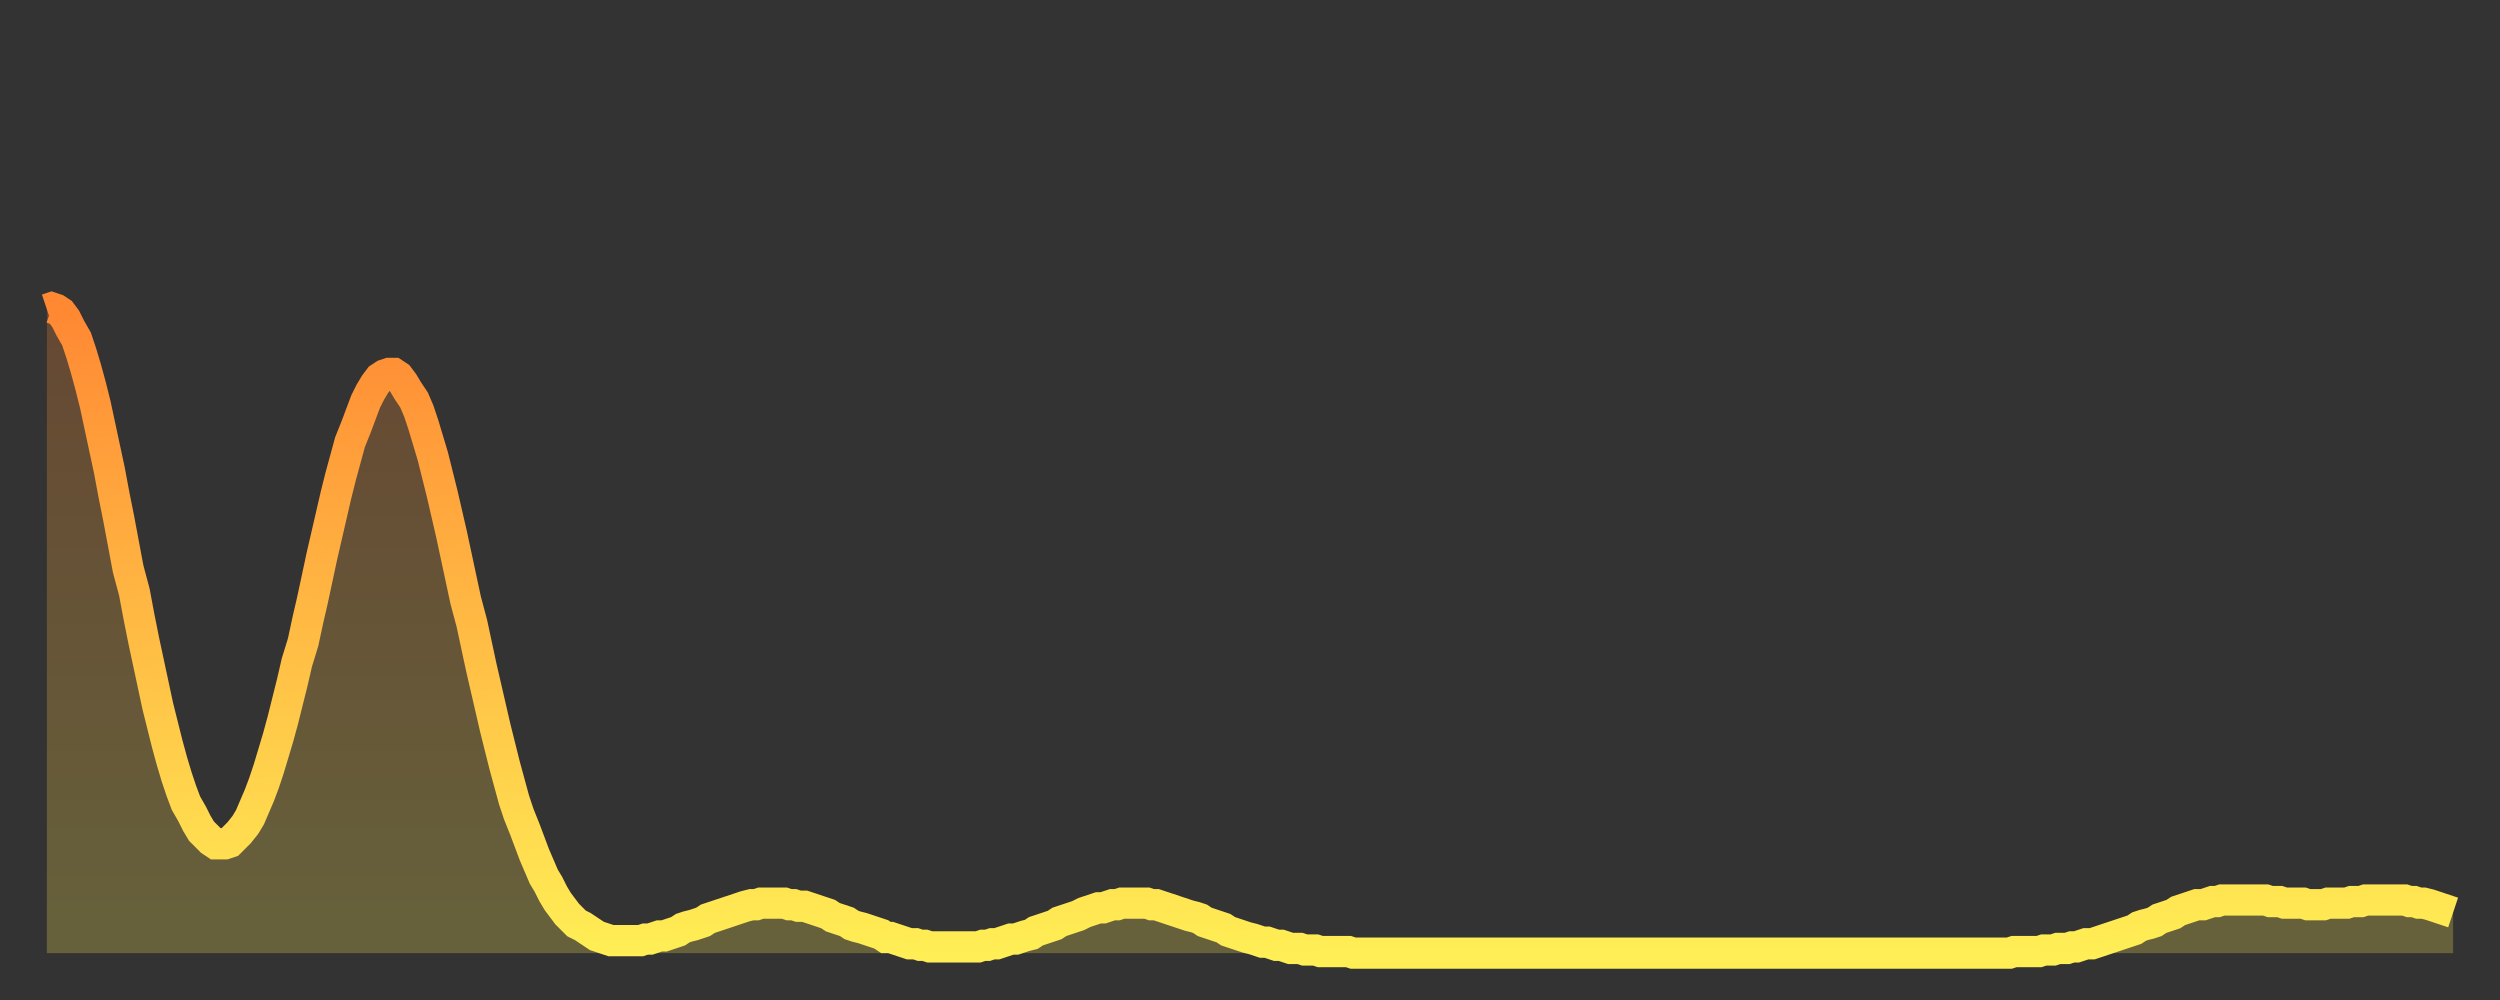
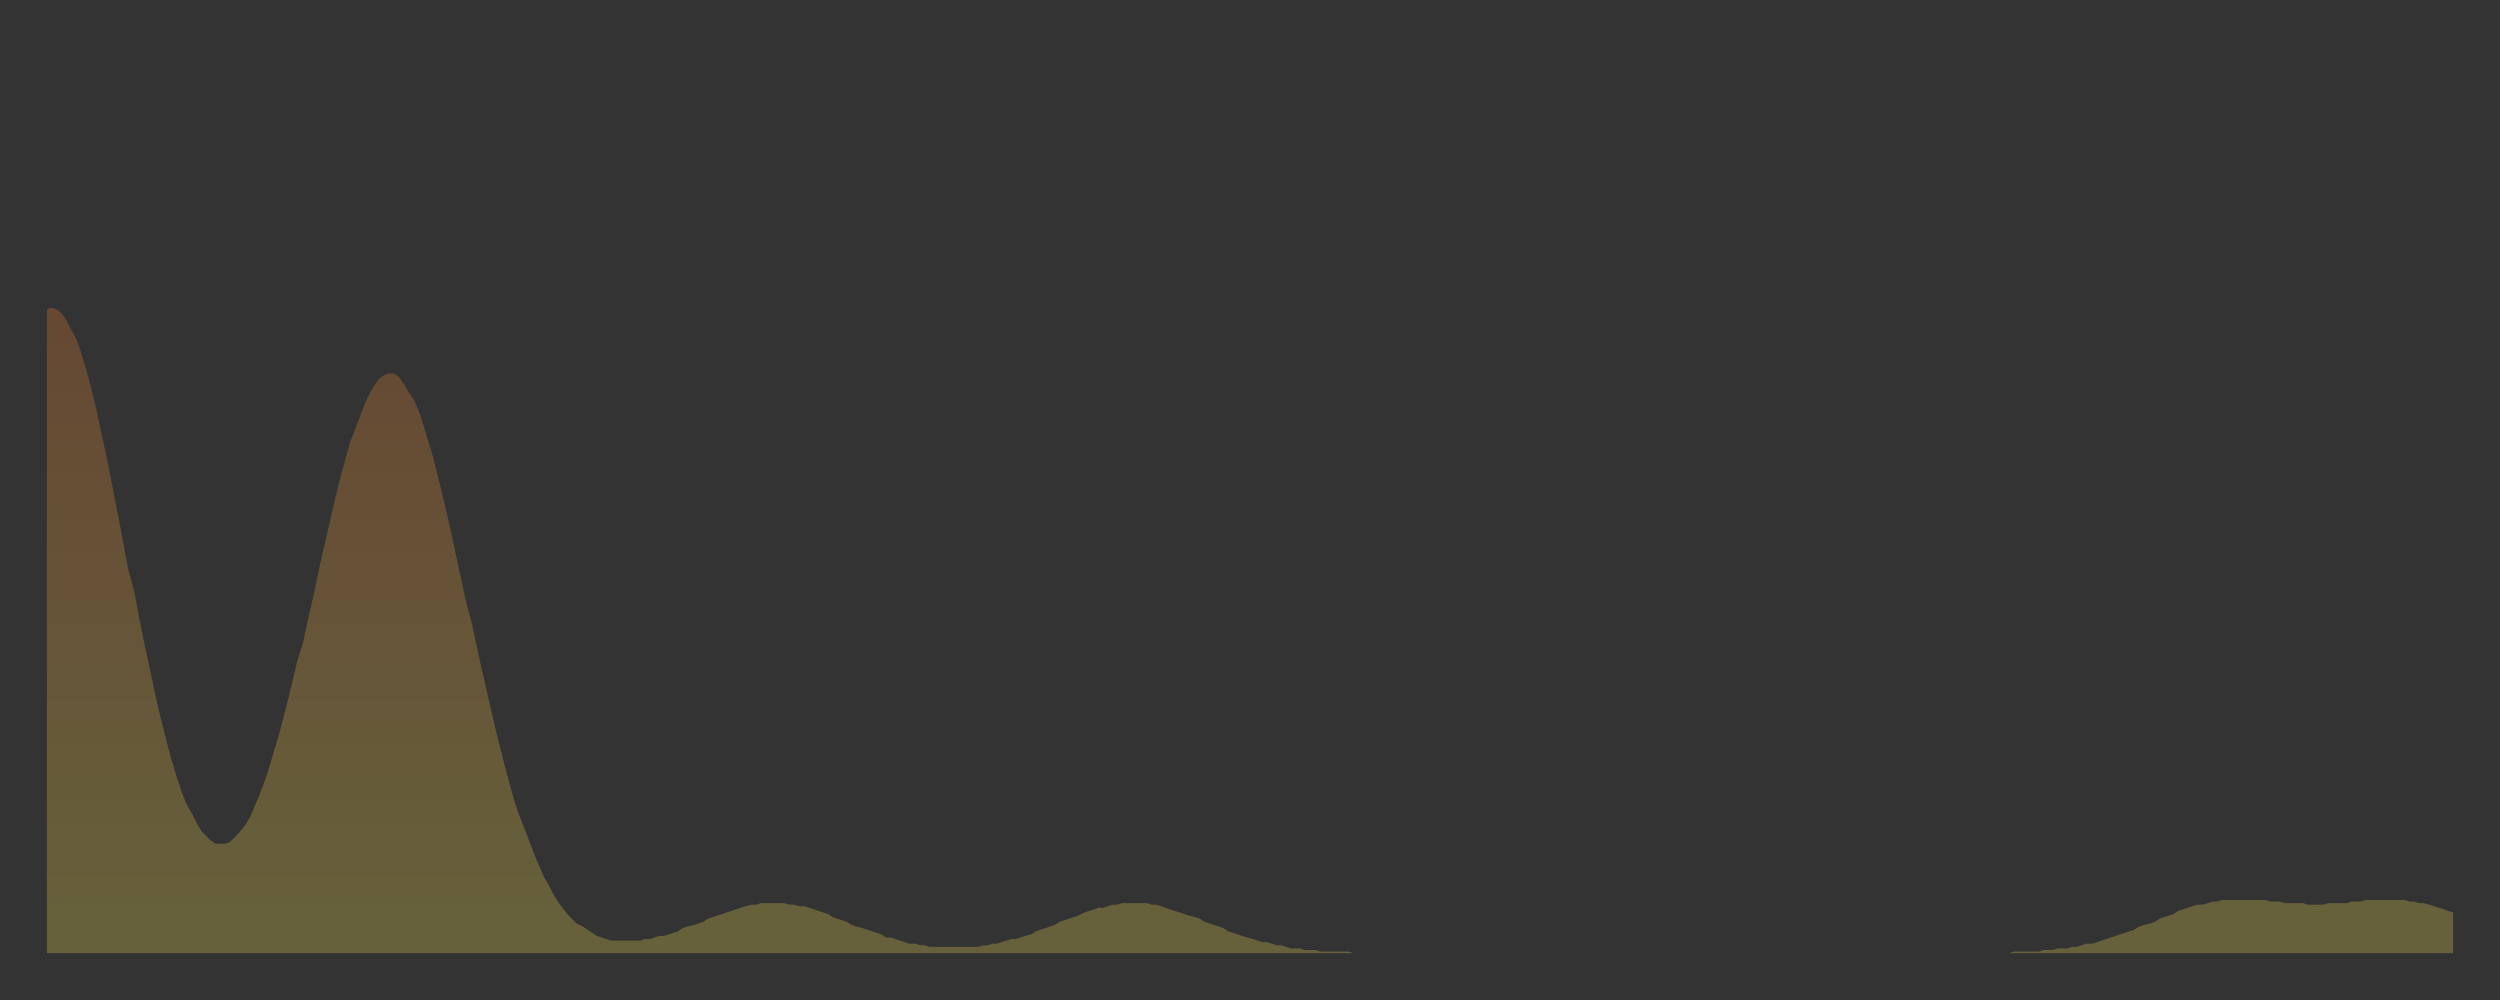
<svg xmlns="http://www.w3.org/2000/svg" baseProfile="full" height="64" version="1.1" width="160">
  <rect width="100%" height="100%" fill="#333333" stroke="none" />
  <defs>
    <linearGradient id="id1907358" x1="0" x2="0" y1="0" y2="1">
      <stop offset="0%" stop-color="#ff8833" />
      <stop offset="50%" stop-color="#ffbb44" />
      <stop offset="100%" stop-color="#ffee55" />
    </linearGradient>
  </defs>
  <g transform="translate(3,3)">
    <g>
-       <path d="M 0.0 16.8 0.3 16.7 0.6 16.8 0.9 17.0 1.2 17.4 1.5 18.0 1.9 18.7 2.2 19.6 2.5 20.6 2.8 21.7 3.1 22.9 3.4 24.3 3.7 25.7 4.0 27.1 4.3 28.7 4.6 30.2 4.9 31.8 5.2 33.4 5.6 34.9 5.9 36.5 6.2 38.0 6.5 39.4 6.8 40.8 7.1 42.2 7.4 43.4 7.7 44.6 8.0 45.7 8.3 46.7 8.6 47.6 8.9 48.4 9.3 49.1 9.6 49.7 9.9 50.2 10.2 50.5 10.5 50.8 10.8 51.0 11.1 51.0 11.4 51.0 11.7 50.9 12.0 50.6 12.3 50.3 12.7 49.8 13.0 49.3 13.3 48.6 13.6 47.9 13.9 47.1 14.2 46.2 14.5 45.2 14.8 44.2 15.1 43.1 15.4 41.9 15.7 40.7 16.0 39.4 16.4 38.1 16.7 36.7 17.0 35.4 17.3 34.0 17.6 32.6 17.9 31.3 18.2 30.0 18.5 28.7 18.8 27.5 19.1 26.4 19.4 25.3 19.8 24.3 20.1 23.5 20.4 22.7 20.7 22.1 21.0 21.6 21.3 21.2 21.6 21.0 21.9 20.9 22.2 20.9 22.5 21.1 22.8 21.5 23.1 22.0 23.5 22.6 23.8 23.3 24.1 24.2 24.4 25.2 24.7 26.2 25.0 27.4 25.3 28.6 25.6 29.9 25.9 31.2 26.2 32.6 26.5 34.0 26.8 35.4 27.2 36.9 27.5 38.3 27.8 39.7 28.1 41.0 28.4 42.3 28.7 43.6 29.0 44.8 29.3 46.0 29.6 47.1 29.9 48.2 30.2 49.1 30.6 50.1 30.9 50.9 31.2 51.7 31.5 52.4 31.8 53.1 32.1 53.6 32.4 54.2 32.7 54.7 33.0 55.1 33.3 55.5 33.6 55.8 33.9 56.1 34.3 56.3 34.6 56.5 34.9 56.7 35.2 56.9 35.5 57.0 35.8 57.1 36.1 57.2 36.4 57.2 36.7 57.2 37.0 57.2 37.3 57.2 37.7 57.2 38.0 57.2 38.3 57.1 38.6 57.1 38.9 57.0 39.2 56.9 39.5 56.9 39.8 56.8 40.1 56.7 40.4 56.6 40.7 56.4 41.0 56.3 41.4 56.2 41.7 56.1 42.0 56.0 42.3 55.8 42.6 55.7 42.9 55.6 43.2 55.5 43.5 55.4 43.8 55.3 44.1 55.2 44.4 55.1 44.7 55.0 45.1 54.9 45.4 54.9 45.7 54.8 46.0 54.8 46.3 54.8 46.6 54.8 46.9 54.8 47.2 54.8 47.5 54.9 47.8 54.9 48.1 55.0 48.5 55.0 48.8 55.1 49.1 55.2 49.4 55.3 49.7 55.4 50.0 55.5 50.3 55.7 50.6 55.8 50.9 55.9 51.2 56.0 51.5 56.2 51.8 56.3 52.2 56.4 52.5 56.5 52.8 56.6 53.1 56.7 53.4 56.8 53.7 57.0 54.0 57.0 54.3 57.1 54.6 57.2 54.9 57.3 55.2 57.4 55.6 57.4 55.9 57.5 56.2 57.5 56.5 57.6 56.8 57.6 57.1 57.6 57.4 57.6 57.7 57.6 58.0 57.6 58.3 57.6 58.6 57.6 58.9 57.6 59.3 57.6 59.6 57.6 59.9 57.5 60.2 57.5 60.5 57.4 60.8 57.4 61.1 57.3 61.4 57.2 61.7 57.1 62.0 57.1 62.3 57.0 62.6 56.9 63.0 56.8 63.3 56.6 63.6 56.5 63.9 56.4 64.2 56.3 64.5 56.2 64.8 56.0 65.1 55.9 65.4 55.8 65.7 55.7 66.0 55.6 66.4 55.4 66.7 55.3 67.0 55.2 67.3 55.1 67.6 55.1 67.9 55.0 68.2 54.9 68.5 54.9 68.8 54.8 69.1 54.8 69.4 54.8 69.7 54.8 70.1 54.8 70.4 54.8 70.7 54.9 71.0 54.9 71.3 55.0 71.6 55.1 71.9 55.2 72.2 55.3 72.5 55.4 72.8 55.5 73.1 55.6 73.5 55.7 73.8 55.8 74.1 56.0 74.4 56.1 74.7 56.2 75.0 56.3 75.3 56.4 75.6 56.6 75.9 56.7 76.2 56.8 76.5 56.9 76.8 57.0 77.2 57.1 77.5 57.2 77.8 57.3 78.1 57.3 78.4 57.4 78.7 57.5 79.0 57.5 79.3 57.6 79.6 57.7 79.9 57.7 80.2 57.7 80.5 57.8 80.9 57.8 81.2 57.8 81.5 57.9 81.8 57.9 82.1 57.9 82.4 57.9 82.7 57.9 83.0 57.9 83.3 57.9 83.6 58.0 83.9 58.0 84.3 58.0 84.6 58.0 84.9 58.0 85.2 58.0 85.5 58.0 85.8 58.0 86.1 58.0 86.4 58.0 86.7 58.0 87.0 58.0 87.3 58.0 87.6 58.0 88.0 58.0 88.3 58.0 88.6 58.0 88.9 58.0 89.2 58.0 89.5 58.0 89.8 58.0 90.1 58.0 90.4 58.0 90.7 58.0 91.0 58.0 91.4 58.0 91.7 58.0 92.0 58.0 92.3 58.0 92.6 58.0 92.9 58.0 93.2 58.0 93.5 58.0 93.8 58.0 94.1 58.0 94.4 58.0 94.7 58.0 95.1 58.0 95.4 58.0 95.7 58.0 96.0 58.0 96.3 58.0 96.6 58.0 96.9 58.0 97.2 58.0 97.5 58.0 97.8 58.0 98.1 58.0 98.4 58.0 98.8 58.0 99.1 58.0 99.4 58.0 99.7 58.0 100.0 58.0 100.3 58.0 100.6 58.0 100.9 58.0 101.2 58.0 101.5 58.0 101.8 58.0 102.2 58.0 102.5 58.0 102.8 58.0 103.1 58.0 103.4 58.0 103.7 58.0 104.0 58.0 104.3 58.0 104.6 58.0 104.9 58.0 105.2 58.0 105.5 58.0 105.9 58.0 106.2 58.0 106.5 58.0 106.8 58.0 107.1 58.0 107.4 58.0 107.7 58.0 108.0 58.0 108.3 58.0 108.6 58.0 108.9 58.0 109.3 58.0 109.6 58.0 109.9 58.0 110.2 58.0 110.5 58.0 110.8 58.0 111.1 58.0 111.4 58.0 111.7 58.0 112.0 58.0 112.3 58.0 112.6 58.0 113.0 58.0 113.3 58.0 113.6 58.0 113.9 58.0 114.2 58.0 114.5 58.0 114.8 58.0 115.1 58.0 115.4 58.0 115.7 58.0 116.0 58.0 116.3 58.0 116.7 58.0 117.0 58.0 117.3 58.0 117.6 58.0 117.9 58.0 118.2 58.0 118.5 58.0 118.8 58.0 119.1 58.0 119.4 58.0 119.7 58.0 120.1 58.0 120.4 58.0 120.7 58.0 121.0 58.0 121.3 58.0 121.6 58.0 121.9 58.0 122.2 58.0 122.5 58.0 122.8 58.0 123.1 58.0 123.4 58.0 123.8 58.0 124.1 58.0 124.4 58.0 124.7 58.0 125.0 58.0 125.3 58.0 125.6 58.0 125.9 57.9 126.2 57.9 126.5 57.9 126.8 57.9 127.2 57.9 127.5 57.9 127.8 57.8 128.1 57.8 128.4 57.8 128.7 57.7 129.0 57.7 129.3 57.7 129.6 57.6 129.9 57.6 130.2 57.5 130.5 57.4 130.9 57.4 131.2 57.3 131.5 57.2 131.8 57.1 132.1 57.0 132.4 56.9 132.7 56.8 133.0 56.7 133.3 56.6 133.6 56.5 133.9 56.3 134.2 56.2 134.6 56.1 134.9 56.0 135.2 55.8 135.5 55.7 135.8 55.6 136.1 55.5 136.4 55.3 136.7 55.2 137.0 55.1 137.3 55.0 137.6 54.9 138.0 54.9 138.3 54.8 138.6 54.7 138.9 54.7 139.2 54.6 139.5 54.6 139.8 54.6 140.1 54.6 140.4 54.6 140.7 54.6 141.0 54.6 141.3 54.6 141.7 54.6 142.0 54.6 142.3 54.7 142.6 54.7 142.9 54.7 143.2 54.8 143.5 54.8 143.8 54.8 144.1 54.8 144.4 54.8 144.7 54.9 145.1 54.9 145.4 54.9 145.7 54.9 146.0 54.8 146.3 54.8 146.6 54.8 146.9 54.8 147.2 54.8 147.5 54.7 147.8 54.7 148.1 54.7 148.4 54.6 148.8 54.6 149.1 54.6 149.4 54.6 149.7 54.6 150.0 54.6 150.3 54.6 150.6 54.6 150.9 54.6 151.2 54.7 151.5 54.7 151.8 54.8 152.1 54.8 152.5 54.9 152.8 55.0 153.1 55.1 153.4 55.2 153.7 55.3 154.0 55.4" fill="none" id="graph-curve" opacity="1" stroke="url(#id1907358)" stroke-width="2" />
      <path d="M 0 58 L 0.0 16.8 0.3 16.7 0.6 16.8 0.9 17.0 1.2 17.4 1.5 18.0 1.9 18.7 2.2 19.6 2.5 20.6 2.8 21.7 3.1 22.9 3.4 24.3 3.7 25.7 4.0 27.1 4.3 28.7 4.6 30.2 4.9 31.8 5.2 33.4 5.6 34.9 5.9 36.5 6.2 38.0 6.5 39.4 6.8 40.8 7.1 42.2 7.4 43.4 7.7 44.6 8.0 45.7 8.3 46.7 8.6 47.6 8.9 48.4 9.3 49.1 9.6 49.7 9.9 50.2 10.2 50.5 10.5 50.8 10.8 51.0 11.1 51.0 11.4 51.0 11.7 50.9 12.0 50.6 12.3 50.3 12.7 49.8 13.0 49.3 13.3 48.6 13.6 47.9 13.9 47.1 14.2 46.2 14.5 45.2 14.8 44.2 15.1 43.1 15.4 41.9 15.7 40.7 16.0 39.4 16.4 38.1 16.7 36.7 17.0 35.4 17.3 34.0 17.6 32.6 17.9 31.3 18.2 30.0 18.5 28.7 18.8 27.5 19.1 26.4 19.4 25.3 19.8 24.3 20.1 23.5 20.4 22.7 20.7 22.1 21.0 21.6 21.3 21.2 21.6 21.0 21.9 20.9 22.2 20.9 22.5 21.1 22.8 21.5 23.1 22.0 23.5 22.6 23.8 23.3 24.1 24.2 24.4 25.2 24.7 26.2 25.0 27.4 25.3 28.6 25.6 29.9 25.9 31.2 26.2 32.6 26.5 34.0 26.8 35.4 27.2 36.9 27.5 38.3 27.8 39.7 28.1 41.0 28.4 42.3 28.7 43.6 29.0 44.8 29.3 46.0 29.6 47.1 29.9 48.2 30.2 49.1 30.6 50.1 30.9 50.9 31.2 51.7 31.5 52.4 31.8 53.1 32.1 53.6 32.4 54.2 32.7 54.7 33.0 55.1 33.3 55.5 33.6 55.8 33.9 56.1 34.3 56.3 34.6 56.5 34.9 56.7 35.2 56.9 35.5 57.0 35.8 57.1 36.1 57.2 36.4 57.2 36.7 57.2 37.0 57.2 37.3 57.2 37.7 57.2 38.0 57.2 38.3 57.1 38.6 57.1 38.9 57.0 39.2 56.9 39.5 56.9 39.8 56.8 40.1 56.7 40.4 56.6 40.7 56.4 41.0 56.3 41.4 56.2 41.7 56.1 42.0 56.0 42.3 55.8 42.6 55.7 42.9 55.6 43.2 55.5 43.5 55.4 43.8 55.3 44.1 55.2 44.4 55.1 44.7 55.0 45.1 54.9 45.4 54.9 45.7 54.8 46.0 54.8 46.3 54.8 46.6 54.8 46.9 54.8 47.2 54.8 47.5 54.9 47.8 54.9 48.1 55.0 48.5 55.0 48.8 55.1 49.1 55.2 49.4 55.3 49.7 55.4 50.0 55.5 50.3 55.7 50.6 55.8 50.9 55.9 51.2 56.0 51.5 56.2 51.8 56.3 52.2 56.4 52.5 56.5 52.8 56.6 53.1 56.7 53.4 56.8 53.7 57.0 54.0 57.0 54.3 57.1 54.6 57.2 54.9 57.3 55.2 57.4 55.6 57.4 55.9 57.5 56.2 57.5 56.5 57.6 56.8 57.6 57.1 57.6 57.4 57.6 57.7 57.6 58.0 57.6 58.3 57.6 58.6 57.6 58.9 57.6 59.3 57.6 59.6 57.6 59.9 57.5 60.2 57.5 60.5 57.4 60.8 57.4 61.1 57.3 61.4 57.2 61.7 57.1 62.0 57.1 62.3 57.0 62.6 56.9 63.0 56.8 63.3 56.6 63.6 56.5 63.9 56.4 64.2 56.3 64.5 56.2 64.8 56.0 65.1 55.9 65.4 55.8 65.7 55.7 66.0 55.6 66.4 55.4 66.7 55.3 67.0 55.2 67.3 55.1 67.6 55.1 67.9 55.0 68.2 54.9 68.5 54.9 68.8 54.8 69.1 54.8 69.4 54.8 69.7 54.8 70.1 54.8 70.4 54.8 70.7 54.9 71.0 54.9 71.3 55.0 71.6 55.1 71.9 55.2 72.2 55.3 72.5 55.4 72.8 55.5 73.1 55.6 73.5 55.7 73.8 55.8 74.1 56.0 74.4 56.1 74.7 56.2 75.0 56.3 75.3 56.4 75.6 56.6 75.9 56.7 76.2 56.8 76.5 56.9 76.8 57.0 77.2 57.1 77.5 57.2 77.8 57.3 78.1 57.3 78.4 57.4 78.7 57.5 79.0 57.5 79.3 57.6 79.6 57.7 79.9 57.7 80.2 57.7 80.5 57.8 80.9 57.8 81.2 57.8 81.5 57.9 81.8 57.9 82.1 57.9 82.4 57.9 82.7 57.9 83.0 57.9 83.3 57.9 83.6 58.0 83.9 58.0 84.3 58.0 84.6 58.0 84.9 58.0 85.2 58.0 85.5 58.0 85.8 58.0 86.1 58.0 86.4 58.0 86.7 58.0 87.0 58.0 87.3 58.0 87.6 58.0 88.0 58.0 88.3 58.0 88.6 58.0 88.9 58.0 89.2 58.0 89.5 58.0 89.8 58.0 90.1 58.0 90.4 58.0 90.7 58.0 91.0 58.0 91.4 58.0 91.7 58.0 92.0 58.0 92.3 58.0 92.6 58.0 92.9 58.0 93.2 58.0 93.5 58.0 93.8 58.0 94.1 58.0 94.4 58.0 94.7 58.0 95.1 58.0 95.4 58.0 95.7 58.0 96.0 58.0 96.3 58.0 96.6 58.0 96.9 58.0 97.2 58.0 97.5 58.0 97.8 58.0 98.1 58.0 98.4 58.0 98.8 58.0 99.1 58.0 99.4 58.0 99.7 58.0 100.0 58.0 100.3 58.0 100.6 58.0 100.9 58.0 101.2 58.0 101.5 58.0 101.8 58.0 102.2 58.0 102.5 58.0 102.8 58.0 103.1 58.0 103.4 58.0 103.7 58.0 104.0 58.0 104.3 58.0 104.6 58.0 104.9 58.0 105.2 58.0 105.5 58.0 105.9 58.0 106.2 58.0 106.5 58.0 106.8 58.0 107.1 58.0 107.4 58.0 107.7 58.0 108.0 58.0 108.3 58.0 108.6 58.0 108.9 58.0 109.3 58.0 109.6 58.0 109.9 58.0 110.2 58.0 110.5 58.0 110.8 58.0 111.1 58.0 111.4 58.0 111.7 58.0 112.0 58.0 112.3 58.0 112.6 58.0 113.0 58.0 113.3 58.0 113.6 58.0 113.9 58.0 114.2 58.0 114.5 58.0 114.8 58.0 115.1 58.0 115.4 58.0 115.7 58.0 116.0 58.0 116.3 58.0 116.7 58.0 117.0 58.0 117.3 58.0 117.6 58.0 117.9 58.0 118.2 58.0 118.5 58.0 118.8 58.0 119.1 58.0 119.4 58.0 119.7 58.0 120.1 58.0 120.4 58.0 120.7 58.0 121.0 58.0 121.3 58.0 121.6 58.0 121.9 58.0 122.2 58.0 122.5 58.0 122.8 58.0 123.1 58.0 123.4 58.0 123.8 58.0 124.1 58.0 124.4 58.0 124.7 58.0 125.0 58.0 125.3 58.0 125.6 58.0 125.9 57.9 126.2 57.9 126.5 57.9 126.8 57.9 127.2 57.9 127.5 57.9 127.8 57.8 128.1 57.8 128.4 57.8 128.7 57.7 129.0 57.7 129.3 57.7 129.6 57.6 129.9 57.6 130.2 57.5 130.5 57.4 130.9 57.4 131.2 57.3 131.5 57.2 131.8 57.1 132.1 57.0 132.4 56.9 132.7 56.8 133.0 56.7 133.3 56.6 133.6 56.5 133.9 56.3 134.2 56.2 134.6 56.1 134.9 56.0 135.2 55.8 135.5 55.7 135.8 55.6 136.1 55.5 136.4 55.3 136.7 55.2 137.0 55.1 137.3 55.0 137.6 54.9 138.0 54.9 138.3 54.8 138.6 54.7 138.9 54.7 139.2 54.6 139.5 54.6 139.8 54.6 140.1 54.6 140.4 54.6 140.7 54.6 141.0 54.6 141.3 54.6 141.7 54.6 142.0 54.6 142.3 54.7 142.6 54.7 142.9 54.7 143.2 54.8 143.5 54.8 143.8 54.8 144.1 54.8 144.4 54.8 144.7 54.9 145.1 54.9 145.4 54.9 145.7 54.9 146.0 54.8 146.3 54.8 146.6 54.8 146.9 54.8 147.2 54.8 147.5 54.7 147.8 54.7 148.1 54.7 148.4 54.6 148.8 54.6 149.1 54.6 149.4 54.6 149.7 54.6 150.0 54.6 150.3 54.6 150.6 54.6 150.9 54.6 151.2 54.7 151.5 54.7 151.8 54.8 152.1 54.8 152.5 54.9 152.8 55.0 153.1 55.1 153.4 55.2 153.7 55.3 154.0 55.4 154 58" fill="url(#id1907358)" fill-opacity=".25" id="graph-shadow" />
    </g>
  </g>
</svg>